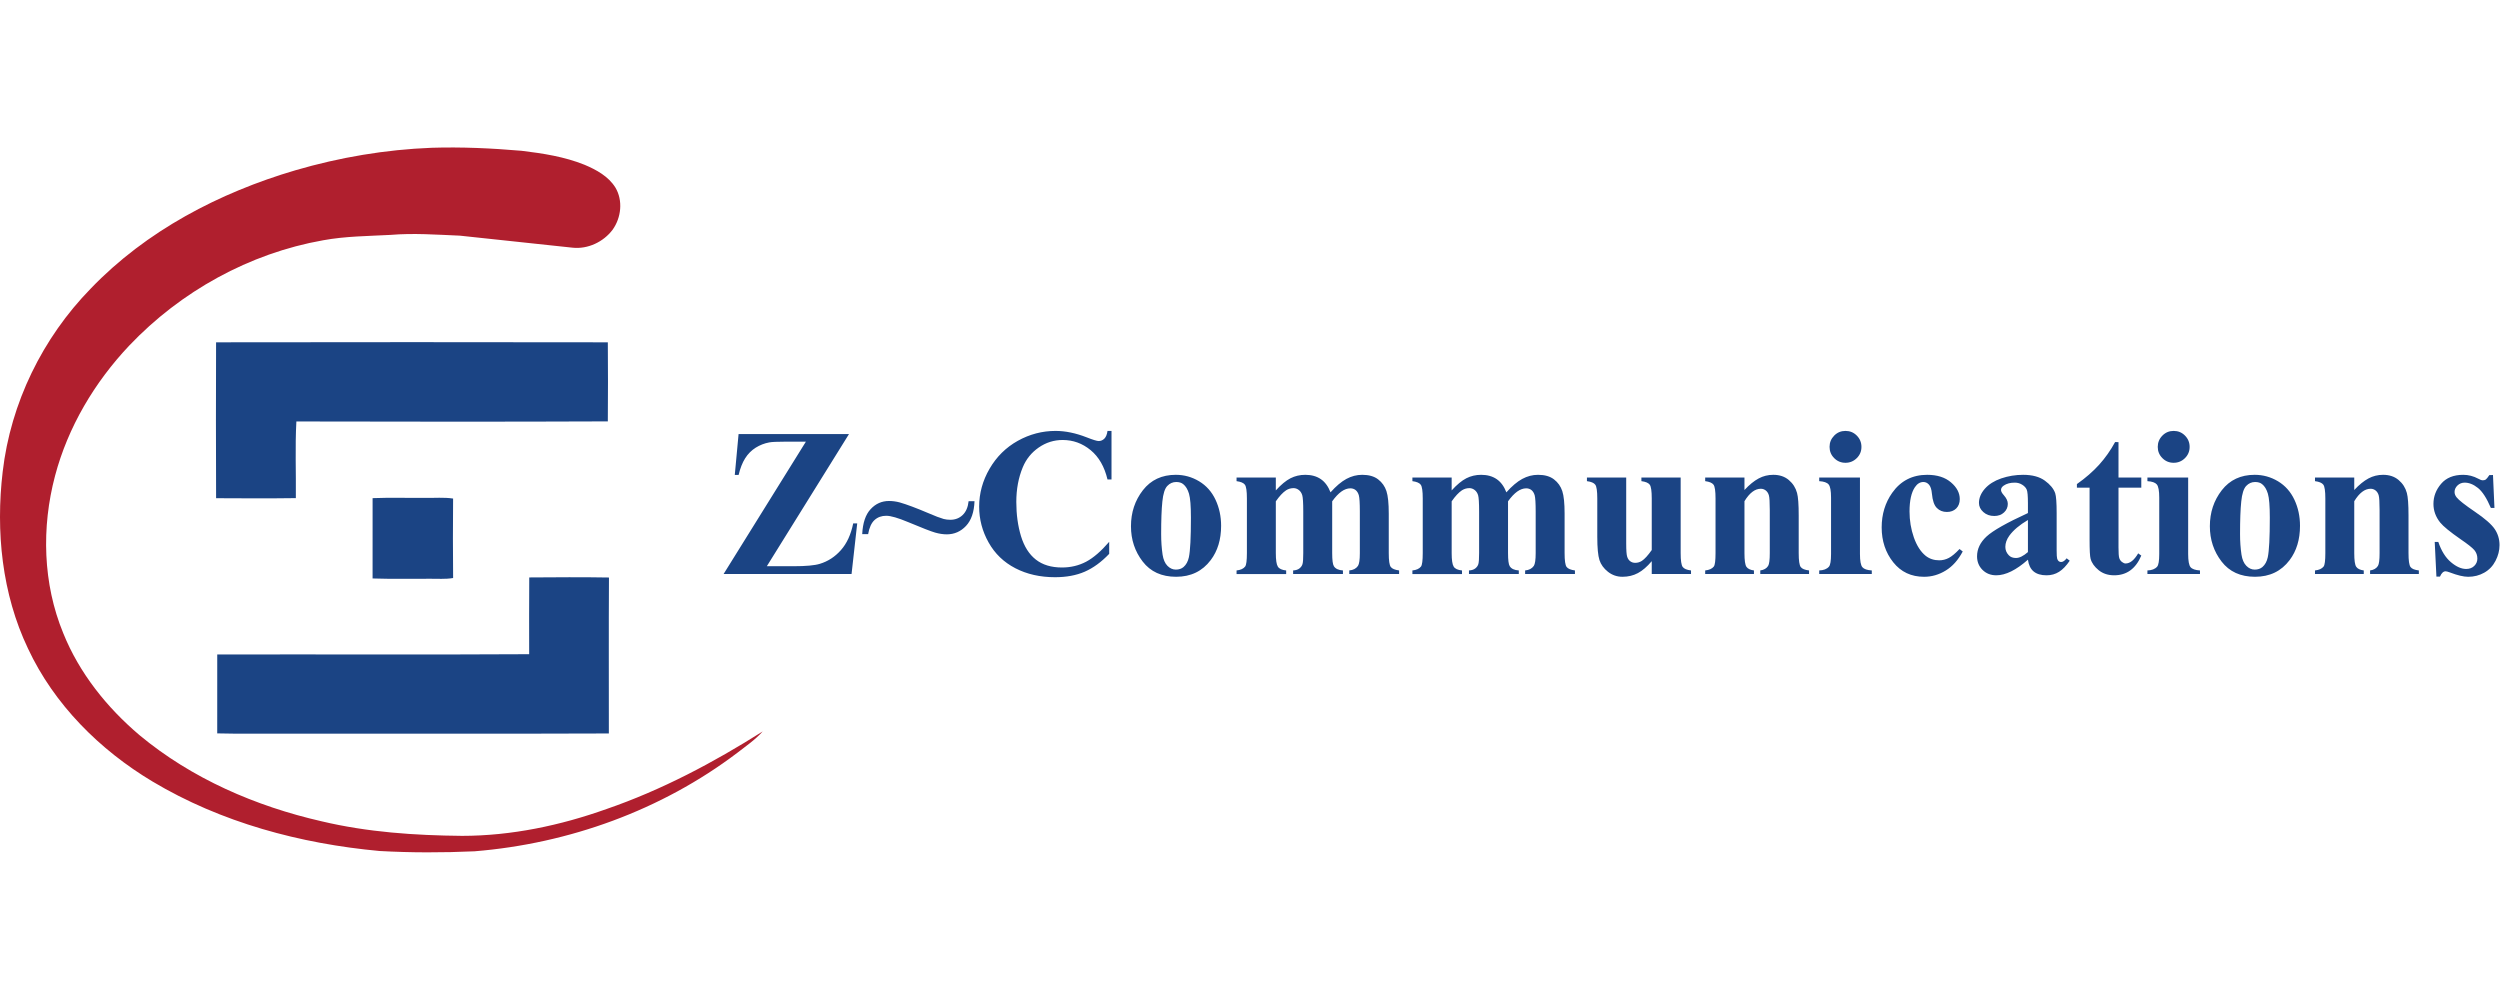
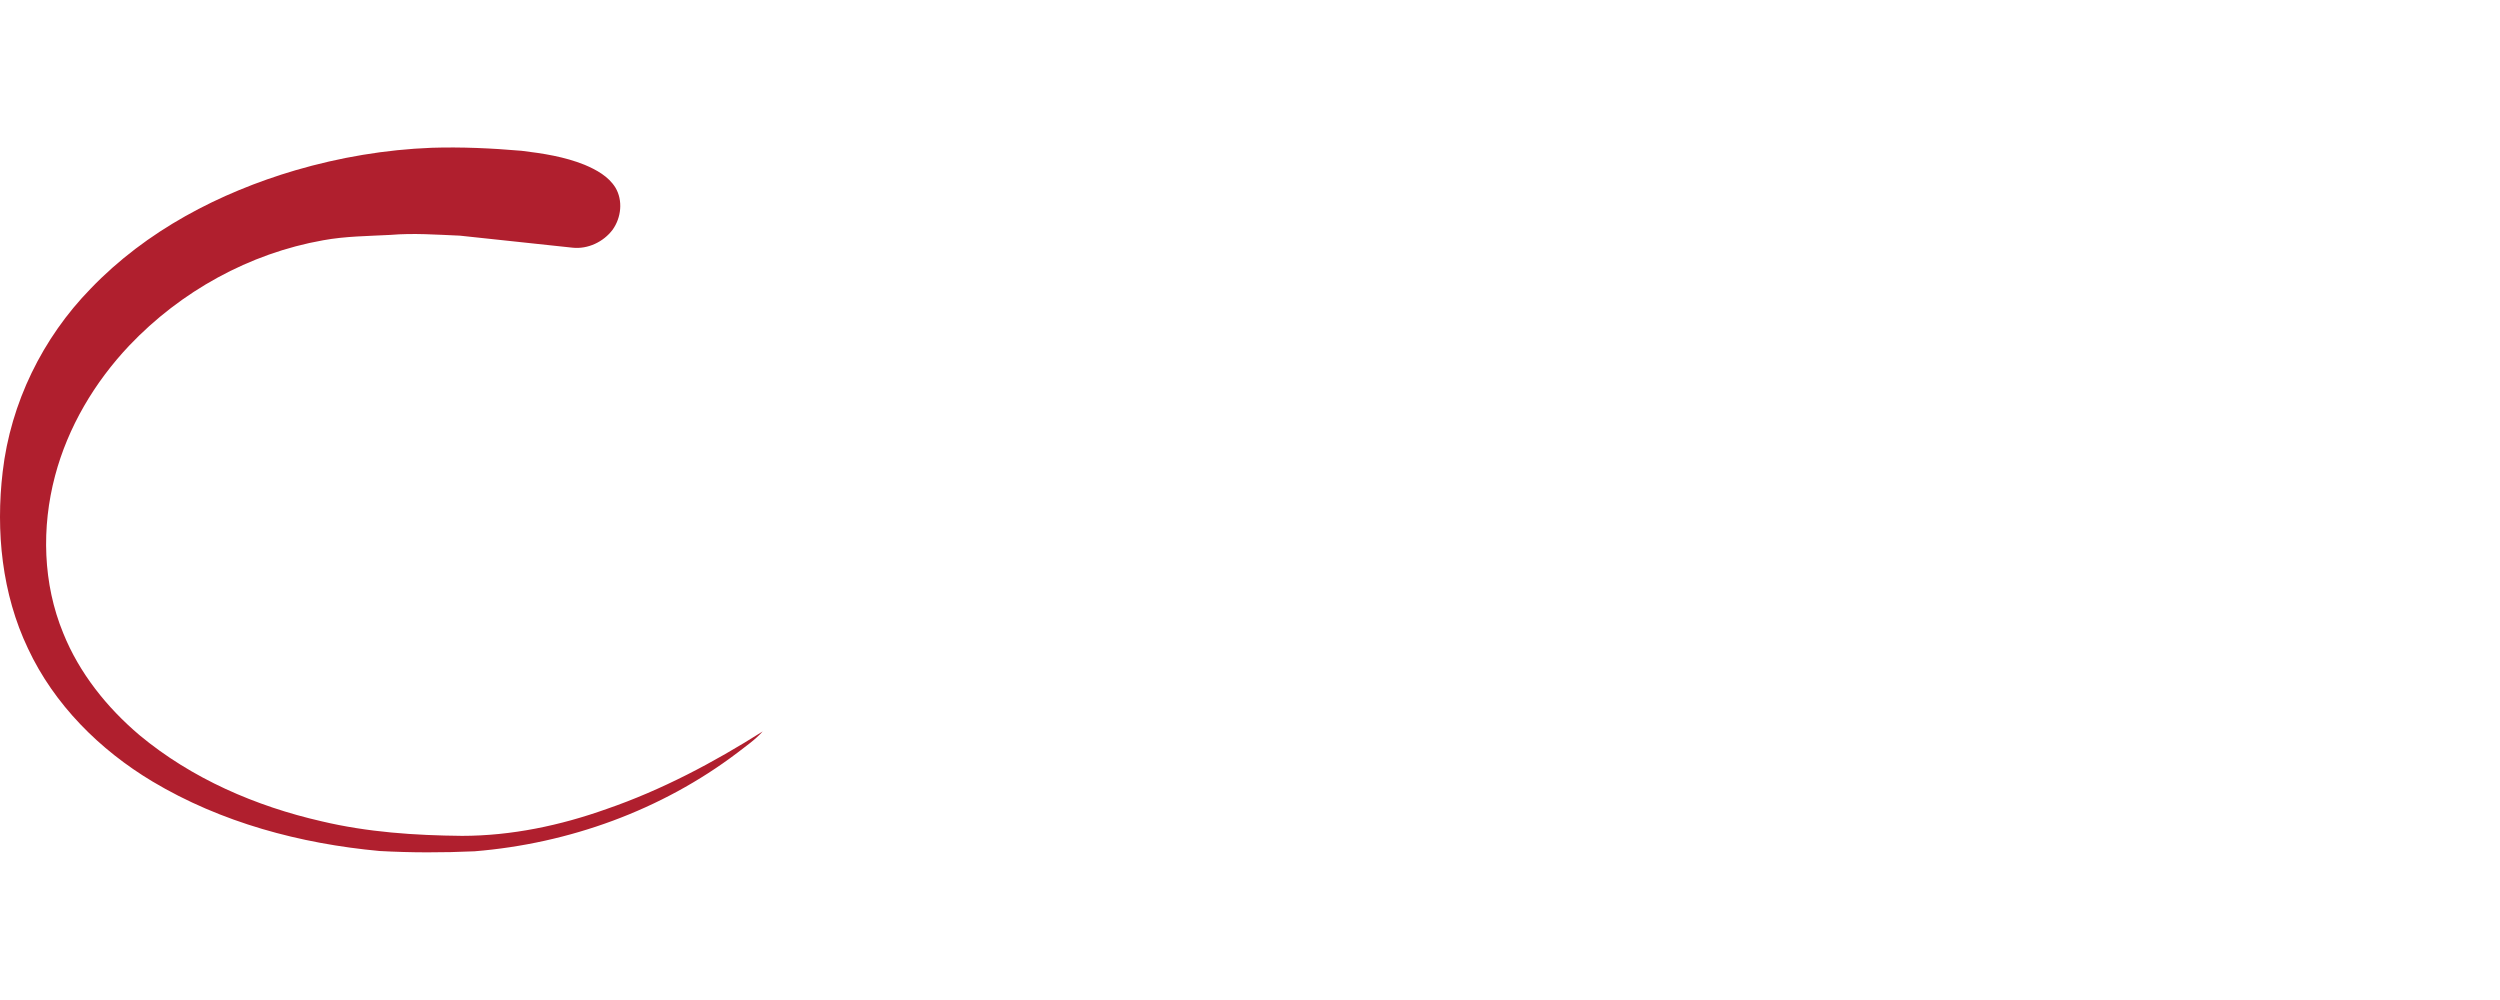
<svg xmlns="http://www.w3.org/2000/svg" xmlns:ns1="http://sodipodi.sourceforge.net/DTD/sodipodi-0.dtd" xmlns:ns2="http://www.inkscape.org/namespaces/inkscape" xml:space="preserve" width="300" height="120" version="1.1" style="clip-rule:evenodd;fill-rule:evenodd;image-rendering:optimizeQuality;shape-rendering:geometricPrecision;text-rendering:geometricPrecision" viewBox="0 0 3000000 1199982" id="svg17" ns1:docname="kdoLZpvyJI7yPT7PDrM6MQTqx5BeP3n8P0vQshxz.svg" ns2:version="0.92.5 (2060ec1f9f, 2020-04-08)">
  <ns1:namedview pagecolor="#ffffff" bordercolor="#666666" borderopacity="1" objecttolerance="10" gridtolerance="10" guidetolerance="10" ns2:pageopacity="0" ns2:pageshadow="2" ns2:window-width="1920" ns2:window-height="1021" id="namedview19" showgrid="false" ns2:zoom="0.82985075" ns2:cx="238.98769" ns2:cy="50.369741" ns2:window-x="0" ns2:window-y="0" ns2:window-maximized="1" ns2:current-layer="_981316192" showguides="true" />
  <defs id="defs4">
    <style type="text/css" id="style2">
   
    .fil1 {fill:#1B4484;fill-rule:nonzero}
    .fil0 {fill:#B01F2E;fill-rule:nonzero}
   
  </style>
  </defs>
  <g id="Слой_x0020_1" transform="matrix(0.895,0,0,0.895,2.918,242339.08)">
    <g id="_981316192">
      <g id="g11" transform="matrix(1.18,0,0,1.18,0.585,-71951.834)">
        <path class="fil0" d="M 335801,24933 C 386057,10264 438073,1441 490396,-579 c 34087,-1075 68174,508 102107,3414 24354,2929 48933,6708 71776,15933 13405,5669 27083,13134 34961,25842 8811,14729 6649,34217 -3142,47906 -10406,13866 -28158,22300 -45532,20422 -42673,-4560 -85382,-9083 -128056,-13666 -26279,-1086 -52630,-3083 -78886,-862 -25547,1370 -51272,1464 -76524,6118 -83729,14823 -161753,58052 -220206,119599 -39378,41658 -69673,92516 -84378,148111 -15496,58547 -13878,122422 9343,178737 18236,45319 49571,84426 86634,115843 59386,49382 132071,80800 206977,97902 52205,12425 106087,16028 159592,16536 56043,-48 111520,-11752 164162,-30520 62634,-21591 121512,-52819 177390,-88146 -8456,9496 -19075,16677 -29043,24437 -85961,65055 -191210,103063 -298407,111768 -35941,1630 -71977,1654 -107918,-342 C 341175,790161 251257,766114 173221,719460 113351,683613 61536,632058 31795,568396 2150,506223 -4961,435297 3059,367431 12095,289478 48343,215458 103075,159426 166040,93792 249214,50410 335801,24933 Z" id="path7" ns2:connector-curvature="0" style="fill:#b01f2e;fill-rule:nonzero" />
-         <path class="fil1" d="m 245517,220454 c 148371,-248 296741,-248 445124,0 260,29953 236,59894 0,89847 -117957,508 -235926,342 -353884,94 -1559,28973 -283,58087 -602,87095 -30201,425 -60414,260 -90614,95 -272,-59032 -201,-118088 -24,-177131 z m 177851,177060 c 19937,-792 39898,-118 59847,-319 10547,248 21165,-815 31618,791 -248,30083 -295,60189 24,90284 -8918,1595 -18000,673 -26989,850 -21519,-177 -43027,426 -64523,-342 23,-30414 23,-60851 23,-91264 z m 177993,90106 c 30177,-212 60402,-448 90579,83 -366,59091 -71,118146 -130,177202 -121418,508 -242835,71 -364253,236 -26906,-213 -53835,390 -80741,-331 0,-29870 -59,-59752 24,-89634 118146,-319 236280,378 354427,-343 47,-29067 -213,-58157 94,-87213 z" id="path9" ns2:connector-curvature="0" style="fill:#1b4484;fill-rule:nonzero" />
      </g>
-       <path class="fil1" d="m 1138299.3,311220.75 -110153.1,177182.12 h 35654 c 16851.7,0 28643.1,-1086.86 35388.5,-3206.3 10941.8,-3303.07 20377.8,-9435.99 28295,-18397.59 7930.2,-8920.3 13408.1,-20852.18 16475.3,-35848.75 h 5365.8 l -7582.1,67920.04 h -171579 l 110347.7,-177460.63 h -27833.5 c -10760.1,0 -17883.1,335.14 -21284.1,990.09 -6452.7,1184.82 -12544.4,3540.27 -18202.9,7080.54 -5658.5,3581.57 -10383.6,8306.64 -14105.6,14202.37 -3720.9,5895.72 -6648.6,13352.7 -8766.9,22356.79 h -5142.8 l 5087.3,-54818.68 z m 160385.8,90012.48 h 7917.2 c -556.9,14565.84 -4334.4,25618.55 -11415,33159.33 -7080.4,7498.28 -15652.6,11275.75 -25800.2,11275.75 -4905.7,0 -10105.1,-808.36 -15569,-2355.46 -5476.7,-1561.26 -17589.2,-6272.18 -36321.9,-14105.61 -13450.7,-5617.23 -23207.6,-8445.89 -29200.1,-8445.89 -6272.2,0 -11513,1881.05 -15709.4,5699.82 -4195.1,3819.95 -7080.6,10105.11 -8627.6,18928.63 h -7930.2 c 752.9,-15053.22 4473.7,-26232.2 11275.7,-33493.29 6746.6,-7317.72 14997.8,-10955.95 24671,-10955.95 4864.4,0 9673.1,669.12 14384.1,1937.71 9296.7,2648.12 22119.5,7456.98 38538.2,14439.57 8878.9,3861.26 15611.4,6411.43 20336.4,7735.49 2787.5,711.59 5756.5,1088.04 8961.7,1088.04 6564.8,0 12071.1,-2132.42 16558.9,-6425.58 4432.4,-4279.01 7080.6,-10467.4 7930.2,-18482.56 z m 191607.6,-94249.01 v 65091.36 h -5380 c -4056,-17074.71 -11554.3,-30190.22 -22594,-39292.24 -11038.5,-9102.03 -23541.6,-13631.21 -37492.6,-13631.21 -11666.4,0 -22371,3345.55 -32128,10090.94 -9728.6,6746.56 -16851.6,15568.92 -21366.6,26468.22 -5813.2,13966.35 -8684.3,29479.81 -8684.3,46553.33 0,16796.21 2119.4,32127.94 6314.6,45940.88 4250.7,13784.61 10858,24252 19862.1,31277.08 9017.1,7080.54 20711.7,10620.8 35053.4,10620.8 11792.6,0 22552.7,-2592.65 32365.1,-7735.48 9755.8,-5185.32 20085.1,-14064.31 30942,-26705.42 v 16140.08 c -10467.5,10997.24 -21422.2,18955.77 -32781.8,23918.04 -11373.7,4948.12 -24629.7,7400.34 -39822.1,7400.34 -20000.1,0 -37729.7,-4013.48 -53214.9,-12028.64 -15513.5,-8013.99 -27500.8,-19568.25 -35891.2,-34580.16 -8445.9,-15039.05 -12641.2,-31039.88 -12641.2,-48016.65 0,-17883.06 4668.5,-34859.83 14007.7,-50901.96 9338.1,-16043.32 21937.8,-28489.71 37827.8,-37354.54 15861.6,-8822.35 32699.1,-13254.77 50580.9,-13254.77 13158,0 27026.4,2871.16 41647.7,8585.16 8488.4,3345.55 13868.4,4990.59 16125.9,4990.59 2983.3,0 5519.3,-1086.85 7694.2,-3247.6 2174.9,-2174.91 3540.3,-5617.22 4195.3,-10328.15 z m 86193.7,58860.49 c 11177.8,0 21603.9,2885.32 31262.9,8683.1 9631.9,5798.96 16990.9,14064.3 21994.5,24726.4 4989.4,10649.14 7498.3,22301.33 7498.3,34999.09 0,18300.82 -4627.1,33632.54 -13923.9,45939.69 -11220.2,14913.96 -26691.2,22370.96 -46414,22370.96 -19387.7,0 -34343.1,-6802.04 -44810.4,-20433.25 -10481.5,-13589.9 -15708.1,-29381.86 -15708.1,-47320.39 0,-18481.38 5323.4,-34565.99 16027.9,-48350.62 10718.8,-13716.18 25381.4,-20614.98 44072.8,-20614.98 z m 613.6,9630.72 c -4669.6,0 -8684.2,1784.29 -12028.6,5324.56 -3359.8,3540.26 -5576,10524.03 -6607.3,20948.93 -1086.9,10467.4 -1602.6,24949.45 -1602.6,43542.93 0,9854.93 655,19053.72 1923.5,27640.06 1003.2,6508.18 3163.9,11511.77 6467,14899.8 3303,3399.83 7080.4,5100.35 11275.7,5100.35 4154,0 7596.2,-1128.17 10328.2,-3442.33 3582.7,-3108.35 5952.3,-7498.29 7178.4,-13115.51 1839.8,-8725.58 2732,-26412.75 2732,-53020.22 0,-15611.4 -849.7,-26371.45 -2592.7,-32225.87 -1756.1,-5840.27 -4348.6,-10090.95 -7735.5,-12780.37 -2369.7,-1937.71 -5478,-2872.33 -9338.1,-2872.33 z m 133498.8,-5951.2 v 17228.12 c 7066.4,-7792.13 13631.2,-13172.15 19667.3,-16280.51 6035.1,-3065.87 12641.2,-4627.13 19819.6,-4627.13 8293.7,0 15233.8,1937.71 20893.5,5811.95 5617.3,3861.25 9896.3,9756.97 12962.1,17687.17 7359.1,-8306.65 14482.1,-14300.32 21227.5,-17979.83 6802.1,-3679.53 13868.4,-5519.29 21284.1,-5519.29 8920.3,0 16084.6,2034.48 21366.7,6132.92 5324.5,4111.43 9004,9338.06 11081,15666.88 2077,6313.47 3122.5,16363.11 3122.5,30231.52 v 52978.92 c 0,9951.69 892.1,16140.08 2689.5,18495.54 1743,2410.91 5519.3,3958.01 11178.9,4710.91 v 4808.87 h -66806 v -4808.87 c 5296.2,-460.24 9157.5,-2494.71 11652.2,-6077.46 1659.2,-2508.86 2508.9,-8208.7 2508.9,-17128.99 v -55614.06 c 0,-11554.26 -473.2,-18871.99 -1379.6,-22035.81 -933.4,-3108.35 -2397.9,-5421.33 -4376.9,-6982.58 -1979,-1505.8 -4293.2,-2258.69 -6982.6,-2258.69 -3958,0 -7972.7,1464.48 -12028.7,4335.64 -4055.9,2926.62 -8167.4,7275.25 -12307.1,13073.03 v 69482.47 c 0,9296.74 752.9,15135.81 2300,17547.92 2132.5,3401.02 6188.4,5282.08 12125.5,5658.53 v 4808.87 h -66790.7 v -4808.87 c 3540.2,-180.56 6368.8,-1072.7 8445.9,-2689.42 2021.4,-1603.74 3442.2,-3540.27 4098.4,-5798.97 710.4,-2257.51 1031.4,-7164.32 1031.4,-14718.06 v -55710.84 c 0,-11750.14 -460.2,-19109.17 -1366.6,-22022.82 -933.4,-2982.08 -2453.4,-5282.07 -4612.9,-6941.28 -2174.9,-1643.86 -4489.1,-2494.71 -6983.8,-2494.71 -3679.5,0 -7038.1,990.1 -10049.6,2927.81 -4334.5,2871.15 -8920.3,7776.78 -13770.5,14759.37 v 69482.47 c 0,9100.84 892.2,15135.81 2690.7,18021.13 1741.7,2927.81 5519.2,4628.32 11177.7,5185.32 v 4808.87 h -66512.1 v -4808.87 c 5380,-557 9240.1,-2300 11498.7,-5226.61 1561.3,-2034.48 2369.7,-8028.15 2369.7,-17979.84 v -73301.24 c 0,-9867.91 -906.4,-16042.14 -2690.7,-18454.24 -1797.2,-2452.22 -5519.3,-3999.32 -11177.7,-4752.22 v -4823.02 z m 235764.2,0 v 17228.12 c 7080.4,-7792.13 13631.2,-13172.15 19680.3,-16280.51 6035,-3065.87 12641.1,-4627.13 19805.4,-4627.13 8307.8,0 15234.9,1937.71 20893.5,5811.95 5617.2,3861.25 9910.4,9756.97 12976.3,17687.17 7359,-8306.65 14482,-14300.32 21228.6,-17979.83 6787.8,-3679.53 13868.4,-5519.29 21268.7,-5519.29 8920.3,0 16084.6,2034.48 21367.9,6132.92 5337.5,4111.43 9017,9338.06 11094,15666.88 2077,6313.47 3108.4,16363.11 3108.4,30231.52 v 52978.92 c 0,9951.69 892.1,16140.08 2690.5,18495.54 1741.9,2410.91 5519.3,3958.01 11177.9,4710.91 v 4808.87 h -66791.9 v -4808.87 c 5283.3,-460.24 9143.3,-2494.71 11652.1,-6077.46 1645.2,-2508.86 2495.9,-8208.7 2495.9,-17128.99 v -55614.06 c 0,-11554.26 -474.3,-18871.99 -1366.5,-22035.81 -947.6,-3108.35 -2410.9,-5421.33 -4389.9,-6982.58 -1979,-1505.8 -4293.1,-2258.69 -6983.8,-2258.69 -3958,0 -7972.7,1464.48 -12028.6,4335.64 -4056,2926.62 -8153.3,7275.25 -12307.1,13073.03 v 69482.47 c 0,9296.74 752.9,15135.81 2314.1,17547.92 2118.3,3401.02 6174.3,5282.08 12125.4,5658.53 v 4808.87 h -66804.9 v -4808.87 c 3540.4,-180.56 6370.2,-1072.7 8446,-2689.42 2035.6,-1603.74 3443.5,-3540.27 4112.6,-5798.97 696.2,-2257.51 1031.3,-7164.32 1031.3,-14718.06 v -55710.84 c 0,-11750.14 -474.3,-19109.17 -1366.5,-22022.82 -947.6,-2982.08 -2452.2,-5282.07 -4627.1,-6941.28 -2160.7,-1643.86 -4473.7,-2494.71 -6982.6,-2494.71 -3679.5,0 -7025.1,990.1 -10049.6,2927.81 -4334.5,2871.15 -8906.2,7776.78 -13770.4,14759.37 v 69482.47 c 0,9100.84 890.9,15135.81 2689.4,18021.13 1741.8,2927.81 5519.3,4628.32 11178.9,5185.32 v 4808.87 h -66513.4 v -4808.87 c 5380.1,-557 9241.3,-2300 11513,-5226.61 1547.1,-2034.48 2355.5,-8028.15 2355.5,-17979.84 v -73301.24 c 0,-9867.91 -892.2,-16042.14 -2689.4,-18454.24 -1798.5,-2452.22 -5520.5,-3999.32 -11179.1,-4752.22 v -4823.02 z m 307042.6,0 v 101330.72 c 0,9909.2 906.3,16084.61 2746,18536.83 1839.8,2453.41 5560.7,4014.67 11136.5,4669.62 v 4808.87 H 2214629 V 481615 c -6174.2,7359.03 -12348.5,12683.59 -18536.8,15986.67 -6175.5,3303.07 -13060,4962.28 -20754.2,4962.28 -7262.3,0 -13729.1,-2230.38 -19430.2,-6704.09 -5658.5,-4487.88 -9436,-9715.68 -11373.7,-15666.87 -1936.6,-5993.68 -2926.6,-16461.06 -2926.6,-31375.03 v -51264.25 c 0,-9867.91 -892.1,-16042.14 -2689.5,-18454.24 -1784.3,-2452.22 -5520.4,-3999.32 -11178.9,-4752.22 v -4823.02 h 52644.9 v 88354.45 c 0,9198.8 431.9,15149.99 1324.1,17840.59 849.6,2689.42 2271.6,4710.92 4152.8,6076.28 1882.2,1366.55 4055.8,2076.96 6551.7,2076.96 3303.1,0 6285.2,-892.15 8961.7,-2633.96 3679.5,-2410.92 8126.1,-7219.79 13254.7,-14537.51 v -69147.33 c 0,-9867.91 -892.1,-16042.14 -2675.2,-18454.24 -1798.5,-2452.22 -5533.5,-3999.32 -11193.2,-4752.22 v -4823.02 z m 85537.6,0 v 16698.27 c 6593.2,-7123.03 12963.2,-12251.69 19053.7,-15513.46 6077.4,-3261.76 12586.8,-4864.33 19569.4,-4864.33 8404.6,0 15331.8,2314.16 20851,6982.59 5519.3,4669.62 9200,10481.55 11039.7,17367.38 1463.3,5282.07 2216.2,15374.2 2216.2,30274 v 50386.27 c 0,9951.69 892.2,16140.08 2689.5,18593.49 1798.4,2452.22 5519.2,3958.01 11178.9,4612.96 v 4808.87 h -65383.9 v -4808.87 c 4905.6,-654.95 8404.5,-2689.42 10522.8,-6077.46 1463.3,-2312.98 2216.2,-8028.15 2216.2,-17128.99 v -57550.59 c 0,-10607.82 -417.8,-17311.91 -1226.2,-20043.82 -850.8,-2787.37 -2216.2,-4905.62 -4195.1,-6466.88 -1980.3,-1505.8 -4154,-2257.51 -6564.8,-2257.51 -7876,0 -15179.6,5560.58 -21967.4,16697.08 v 69621.72 c 0,9673.19 892.1,15804.93 2676.4,18356.28 1798.4,2592.66 5142.9,4195.22 10049.7,4850.17 v 4808.87 h -65384.1 v -4808.87 c 5422.5,-557 9255.5,-2300 11568.4,-5226.61 1547.2,-2034.48 2300.1,-8028.15 2300.1,-17979.84 v -73301.24 c 0,-9867.91 -892.2,-16042.14 -2676.5,-18454.24 -1797.2,-2452.22 -5519.3,-3999.32 -11192,-4752.22 v -4823.02 z m 135423.4,-62540.01 c 5993.8,0 11038.6,2062.8 15192.6,6272.18 4153.8,4195.21 6229.6,9241.28 6229.6,15137.01 0,5951.19 -2075.8,10940.6 -6285.1,15094.51 -4195.3,4153.92 -9241.3,6230.88 -15137.1,6230.88 -5938.1,0 -10941.7,-2076.96 -15095.6,-6230.88 -4152.7,-4153.91 -6229.8,-9143.32 -6229.8,-15094.51 0,-5895.73 2077.1,-10941.8 6229.8,-15137.01 4153.9,-4209.38 9157.5,-6272.18 15095.6,-6272.18 z m 19429,62540.01 v 102458.88 c 0,9199.97 1088.1,15095.71 3220.5,17688.35 2160.7,2550.18 6356,4013.49 12641.1,4389.94 v 4808.87 h -70484.4 v -4808.87 c 5854.5,-180.56 10188.9,-1839.76 13017.6,-5044.88 1896.4,-2119.44 2844,-7833.44 2844,-17033.41 v -75571.73 c 0,-9241.28 -1086.8,-15095.69 -3261.7,-17688.35 -2173.7,-2536.02 -6370.2,-3999.32 -12599.9,-4375.78 v -4823.02 z m 133500,95810.26 4293.1,3304.25 c -6077.4,11456.3 -13673.6,19958.85 -22775.6,25520.61 -9115.1,5617.22 -18774.1,8404.6 -29018.4,8404.6 -17255.3,0 -31040,-6466.89 -41368.1,-19444.34 -10328.2,-12976.26 -15513.4,-28586.48 -15513.4,-46789.35 0,-17549.11 4710.9,-33020.08 14105.6,-46330.3 11359.5,-16084.61 26983.9,-24155.25 46887.2,-24155.25 13395.3,0 24016.1,3358.54 31890.8,10105.11 7874.7,6689.93 11832.7,14189.39 11832.7,22454.74 0,5226.61 -1602.5,9421.83 -4766.3,12585.64 -3205.1,3122.52 -7359.1,4669.61 -12501.9,4669.61 -5463.8,0 -9952.8,-1784.29 -13479,-5380.02 -3595.7,-3582.75 -5756.4,-9994.18 -6606.1,-19192.97 -515.7,-5798.96 -1896.4,-9854.93 -4014.7,-12167.9 -2118.2,-2314.16 -4627.1,-3443.49 -7457,-3443.49 -4432.3,0 -8208.7,2356.63 -11359.5,7025.06 -4766.4,7080.54 -7177.3,17924.38 -7177.3,32504.38 0,12125.42 1936.6,23722.15 5797.8,34817.35 3916.7,11081.04 9212.9,19289.73 15945.3,24712.24 5101.5,3958.03 11094,5951.19 18022.4,5951.19 4529.1,0 8822.3,-1045.56 12878.3,-3163.81 4055.9,-2132.42 8879,-6090.45 14384.1,-11987.35 z m 91713,14301.5 c -15763.6,13965.17 -29953.1,20934.78 -42456.1,20934.78 -7400.3,0 -13547.4,-2397.94 -18454.2,-7262.27 -4850.2,-4808.86 -7303.6,-10899.3 -7303.6,-18161.57 0,-9853.75 4251.8,-18718.57 12740.2,-26607.47 8488.4,-7874.74 26984,-18342.12 55473.7,-31416.33 v -12976.26 c 0,-9714.5 -515.7,-15847.42 -1602.6,-18384.61 -1045.5,-2508.87 -3067,-4725.08 -6036.1,-6606.14 -2967.9,-1896.4 -6327.7,-2829.85 -10007.2,-2829.85 -6035,0 -10983.1,1309.89 -14858.5,4000.5 -2410.9,1658.02 -3581.6,3595.73 -3581.6,5811.93 0,1923.56 1268.7,4293.17 3861.3,7164.32 3497.7,3958.03 5240.7,7790.96 5240.7,11457.5 0,4487.87 -1645,8362.1 -5046,11511.77 -3345.6,3164.99 -7735.5,4767.55 -13158,4767.55 -5811.9,0 -10662.1,-1742.99 -14578.8,-5240.77 -3916.7,-3484.81 -5895.7,-7582.07 -5895.7,-12265.85 0,-6648.62 2633.9,-12962.1 7874.7,-18997.07 5283.3,-5993.68 12599.8,-10620.8 21980.4,-13882.58 9435.9,-3206.29 19207.1,-4808.86 29340.5,-4808.86 12264.6,0 21980.3,2606.82 29102.2,7790.95 7178.4,5185.32 11805.6,10802.54 13923.8,16880 1268.7,3874.23 1937.8,12739.06 1937.8,26607.47 v 50052.3 c 0,5853.24 237.1,9575.24 697.4,11079.86 473.2,1519.95 1142.3,2648.11 2075.7,3401.02 948.8,711.59 1980.3,1088.04 3165,1088.04 2452.3,0 4905.7,-1645.05 7457,-4948.12 l 4152.8,3205.12 c -4627.2,6830.36 -9393.6,11833.94 -14341.6,14899.81 -4906.9,3122.51 -10524.1,4669.61 -16796.3,4669.61 -7359,0 -13156.7,-1741.81 -17310.7,-5185.31 -4154,-3484.8 -6648.6,-8725.58 -7596.2,-15749.47 z m 0,-10188.89 v -43027.23 c -11136.5,6550.68 -19444.4,13534.44 -24908.2,20990.25 -3581.5,4948.11 -5379.9,10008.33 -5379.9,15053.21 0,4237.71 1505.7,7972.68 4571.6,11178.99 2314.2,2494.7 5520.5,3720.82 9673.2,3720.82 4628.3,0 9951.7,-2633.96 16043.3,-7916.04 z m 121428.7,-147465.12 v 47542.25 h 30566.8 v 13589.91 h -30566.8 v 79864.89 c 0,7499.47 321,12308.33 1031.5,14482.06 669.1,2174.9 1895.2,3916.71 3638.2,5240.77 1741.8,1366.54 3344.4,2021.5 4808.8,2021.5 5992.5,0 11595.6,-4530.37 16934.3,-13589.92 l 4154,3024.58 c -7457.1,17603.38 -19583.6,26412.75 -36323.2,26412.75 -8209.8,0 -15151.1,-2258.69 -20809.7,-6830.35 -5658.5,-4584.66 -9296.8,-9672.02 -10843.8,-15289.24 -906.3,-3163.82 -1365.4,-11652.2 -1365.4,-25479.31 v -69857.73 h -16990.9 v -4864.33 c 11652.2,-8209.88 21562.6,-16837.51 29771.3,-25897.05 8154.4,-9046.57 15332.8,-19192.98 21409.2,-30370.78 z m 73969.3,-14997.76 c 5979.5,0 11025.6,2062.8 15179.4,6272.18 4152.8,4195.21 6229.7,9241.28 6229.7,15137.01 0,5951.19 -2076.9,10940.6 -6272.2,15094.51 -4195.1,4153.92 -9241.2,6230.88 -15136.9,6230.88 -5951.2,0 -10954.8,-2076.96 -15094.5,-6230.88 -4154,-4153.91 -6230.9,-9143.32 -6230.9,-15094.51 0,-5895.73 2076.9,-10941.8 6230.9,-15137.01 4139.7,-4209.38 9143.3,-6272.18 15094.5,-6272.18 z m 19430.2,62540.01 v 102458.88 c 0,9199.97 1086.8,15095.71 3206.3,17688.35 2173.6,2550.18 6368.9,4013.49 12641.1,4389.94 v 4808.87 h -70471.4 v -4808.87 c 5840.2,-180.56 10188.8,-1839.76 13018.7,-5044.88 1881,-2119.44 2829.8,-7833.44 2829.8,-17033.41 v -75571.73 c 0,-9241.28 -1087.9,-15095.69 -3261.7,-17688.35 -2160.8,-2536.02 -6355.9,-3999.32 -12586.8,-4375.78 v -4823.02 z m 89204,-3679.52 c 11177.9,0 21603.9,2885.32 31277.1,8683.1 9617.8,5798.96 16976.8,14064.3 21980.4,24726.4 5003.5,10649.14 7498.3,22301.33 7498.3,34999.09 0,18300.82 -4627.2,33632.54 -13909.8,45939.69 -11234.4,14913.96 -26705.4,22370.96 -46428.2,22370.96 -19387.7,0 -34328.8,-6802.04 -44810.4,-20433.25 -10467.3,-13589.9 -15708.1,-29381.86 -15708.1,-47320.39 0,-18481.38 5323.4,-34565.99 16042.2,-48350.62 10704.5,-13716.18 25381.2,-20614.98 44058.5,-20614.98 z m 613.6,9630.72 c -4669.6,0 -8684.2,1784.29 -12028.6,5324.56 -3345.5,3540.26 -5575.9,10524.03 -6607.2,20948.93 -1087,10467.4 -1602.6,24949.45 -1602.6,43542.93 0,9854.93 654.9,19053.72 1937.6,27640.06 989,6508.18 3149.7,11511.77 6467,14899.8 3288.9,3399.83 7066.4,5100.35 11261.5,5100.35 4154,0 7596.3,-1128.17 10342.3,-3442.33 3582.8,-3108.35 5938.3,-7498.29 7164.3,-13115.51 1839.8,-8725.58 2732,-26412.75 2732,-53020.22 0,-15611.4 -849.7,-26371.45 -2592.7,-32225.87 -1741.8,-5840.27 -4334.4,-10090.95 -7735.5,-12780.37 -2355.4,-1937.71 -5463.8,-2872.33 -9338.1,-2872.33 z m 132885.2,-5951.2 v 16698.27 c 6607.3,-7123.03 12977.4,-12251.69 19053.7,-15513.46 6091.6,-3261.76 12599.9,-4864.33 19583.7,-4864.33 8390.4,0 15331.6,2314.16 20850.9,6982.59 5519.3,4669.62 9198.8,10481.55 11039.7,17367.38 1463.4,5282.07 2215.1,15374.2 2215.1,30274 v 50386.27 c 0,9951.69 892.1,16140.08 2690.5,18593.49 1784.3,2452.22 5519.3,3958.01 11179.1,4612.96 v 4808.87 h -65384.1 v -4808.87 c 4905.7,-654.95 8390.4,-2689.42 10522.8,-6077.46 1463.4,-2312.98 2216.3,-8028.15 2216.3,-17128.99 v -57550.59 c 0,-10607.82 -417.8,-17311.91 -1226.1,-20043.82 -850.9,-2787.37 -2216.2,-4905.62 -4195.2,-6466.88 -1993.2,-1505.8 -4154,-2257.51 -6564.9,-2257.51 -7875.9,0 -15193.6,5560.58 -21981.5,16697.08 v 69621.72 c 0,9673.19 892.2,15804.93 2690.6,18356.28 1798.5,2592.66 5142.9,4195.22 10049.6,4850.17 v 4808.87 h -65383.9 v -4808.87 c 5422.5,-557 9241.2,-2300 11554.2,-5226.61 1561.2,-2034.48 2314.2,-8028.15 2314.2,-17979.84 v -73301.24 c 0,-9867.91 -892.2,-16042.14 -2689.5,-18454.24 -1798.4,-2452.22 -5520.5,-3999.32 -11178.9,-4752.22 v -4823.02 z m 186004.5,-3386.85 1979,44142.41 h -4807.7 c -5575.9,-13060.05 -11318.2,-21980.34 -17311.9,-26789.2 -5951.2,-4767.56 -11889.4,-7164.32 -17840.6,-7164.32 -3720.8,0 -6927.1,1268.6 -9575.3,3763.3 -2633.9,2550.18 -3957.9,5477.98 -3957.9,8781.05 0,2453.4 890.9,4864.32 2731.8,7164.32 2926.7,3777.46 11136.5,10188.88 24586.1,19346.38 13491.9,9156.31 22301.3,16934.28 26594.4,23304.4 4250.8,6368.94 6369,13533.26 6369,21409.18 0,7177.3 -1783.2,14202.36 -5365.9,21088.18 -3540.3,6884.64 -8585.1,12167.91 -15094.6,15847.43 -6509.3,3679.51 -13687.8,5533.44 -21562.5,5533.44 -6132.9,0 -14342.8,-1937.71 -24587.1,-5854.43 -2773.3,-988.92 -4613,-1518.77 -5644.4,-1518.77 -3024.6,0 -5533.5,2369.61 -7554.9,7080.53 h -4808.9 l -2271.7,-46414.09 h 4808.9 c 4111.4,12069.96 9771.1,21130.68 16990.9,27165.65 7164.4,6034.98 13965.1,9059.55 20377.7,9059.55 4431.3,0 8014.1,-1366.55 10801.4,-4055.97 2787.4,-2731.9 4195.3,-5993.67 4195.3,-9854.92 0,-4431.23 -1365.5,-8208.7 -4097.3,-11470.46 -2787.4,-3206.31 -8920.3,-8056.48 -18454.3,-14565.84 -14050.1,-9769.96 -23109.7,-17185.65 -27263.5,-22314.32 -6035.1,-7554.92 -9059.7,-15861.57 -9059.7,-24963.6 0,-9951.69 3401.1,-18913.29 10244.5,-26928.45 6844.5,-8069.45 16740.7,-12084.12 29674.5,-12084.12 6983.7,0 13729.1,1741.81 20238.5,5240.78 2453.4,1407.84 4473.7,2118.26 6035,2118.26 1645,0 3010.4,-376.45 4000.5,-1072.7 1003,-711.6 2606.8,-2704.76 4822.9,-5993.67 z" id="path13" ns2:connector-curvature="0" style="fill:#1b4484;fill-rule:nonzero;stroke-width:1.18" ns1:nodetypes="ccscccccccsccccccccccsccsccccscccsccccccsccsccsccccsccsccscscccsccscscscssccsccsccsccscccscccsccssccccccssccsccscccccccssccsccsccccccsscccccccscccsccssccccccssccsccscccccccssccsccsccccccsscccccsccccccsccssccccsccsccscccccccsccssccccccssccscsccccccssccccscscscscscsccccccsscccccccscscscscscccscsccscccscsccsccscscscscsccsccssccscccscccccscsccccccsccsccsccsccccccscssscscscsccccccssccccsccscscscssccsccsccsccscccsccssccccccssccscsccccccssccccccccscscccscsscscccccscscccscscsccc" />
    </g>
  </g>
</svg>